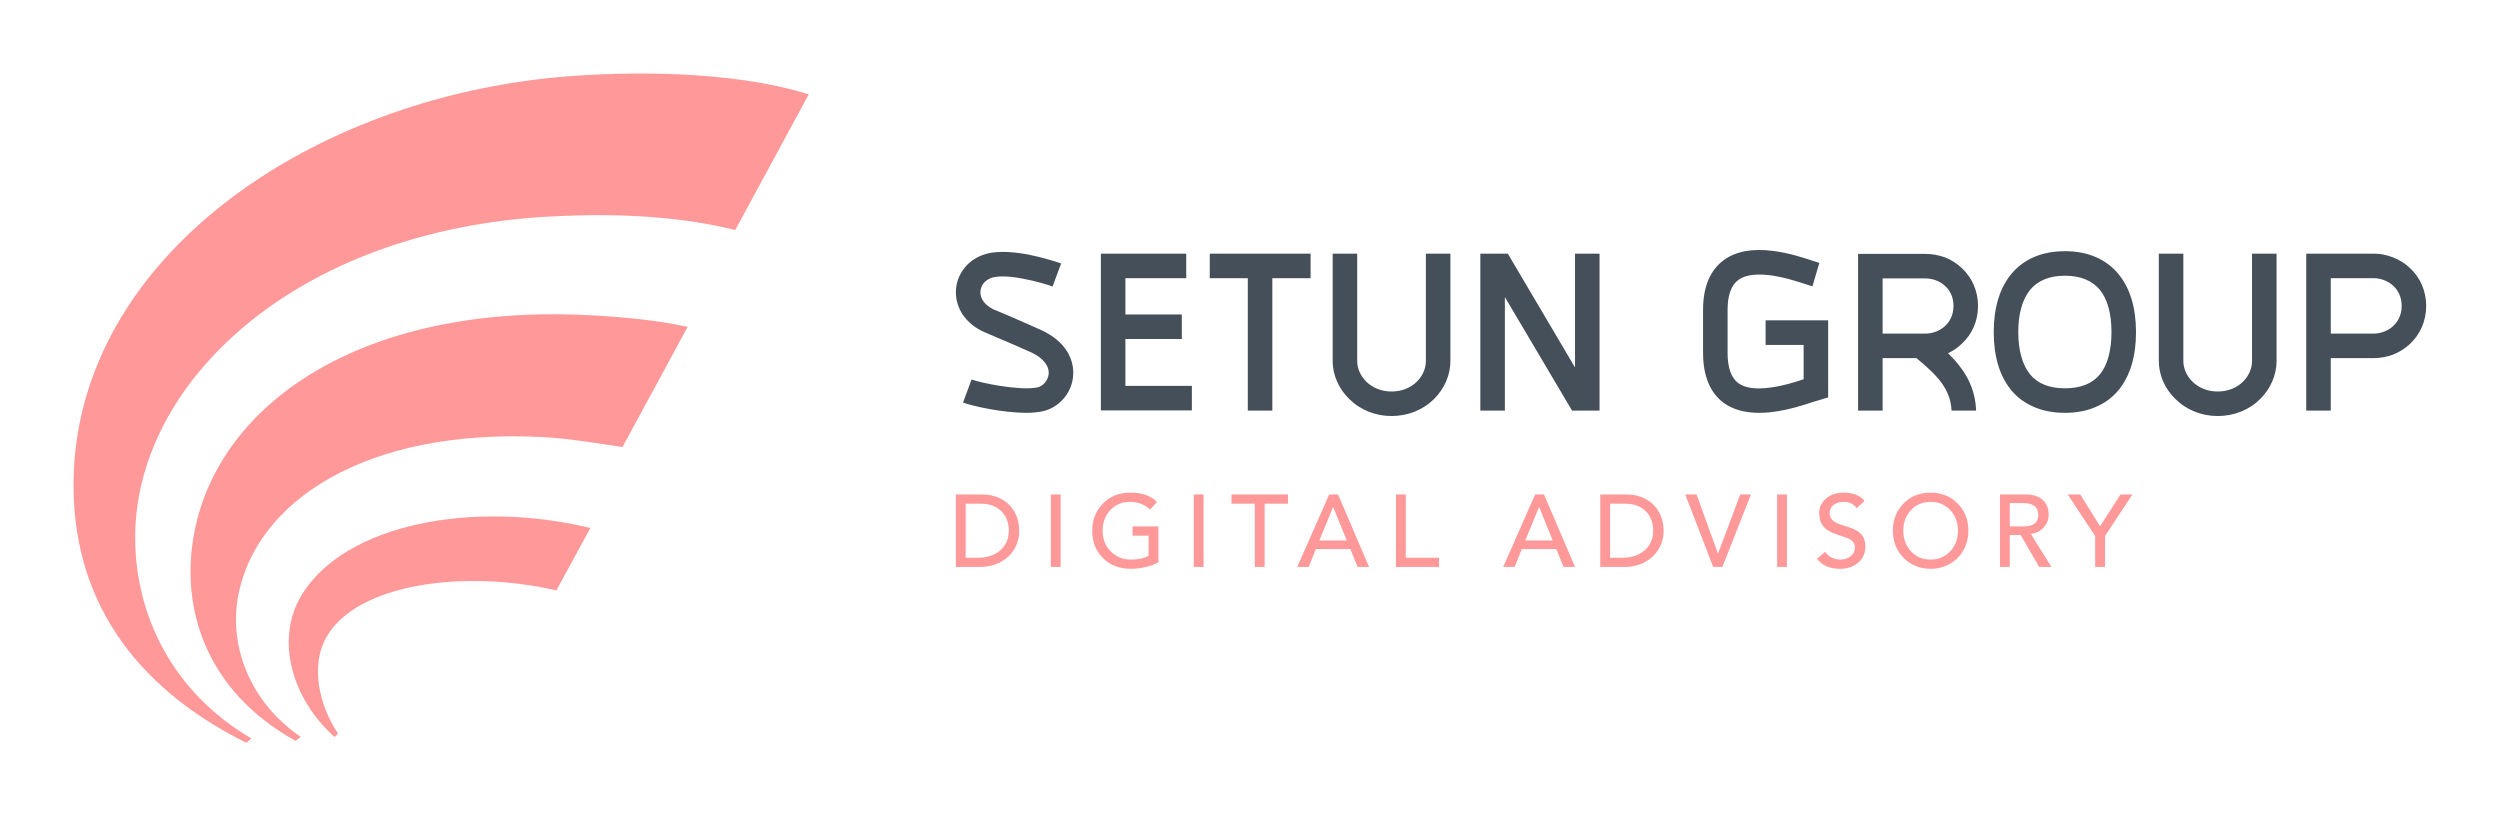
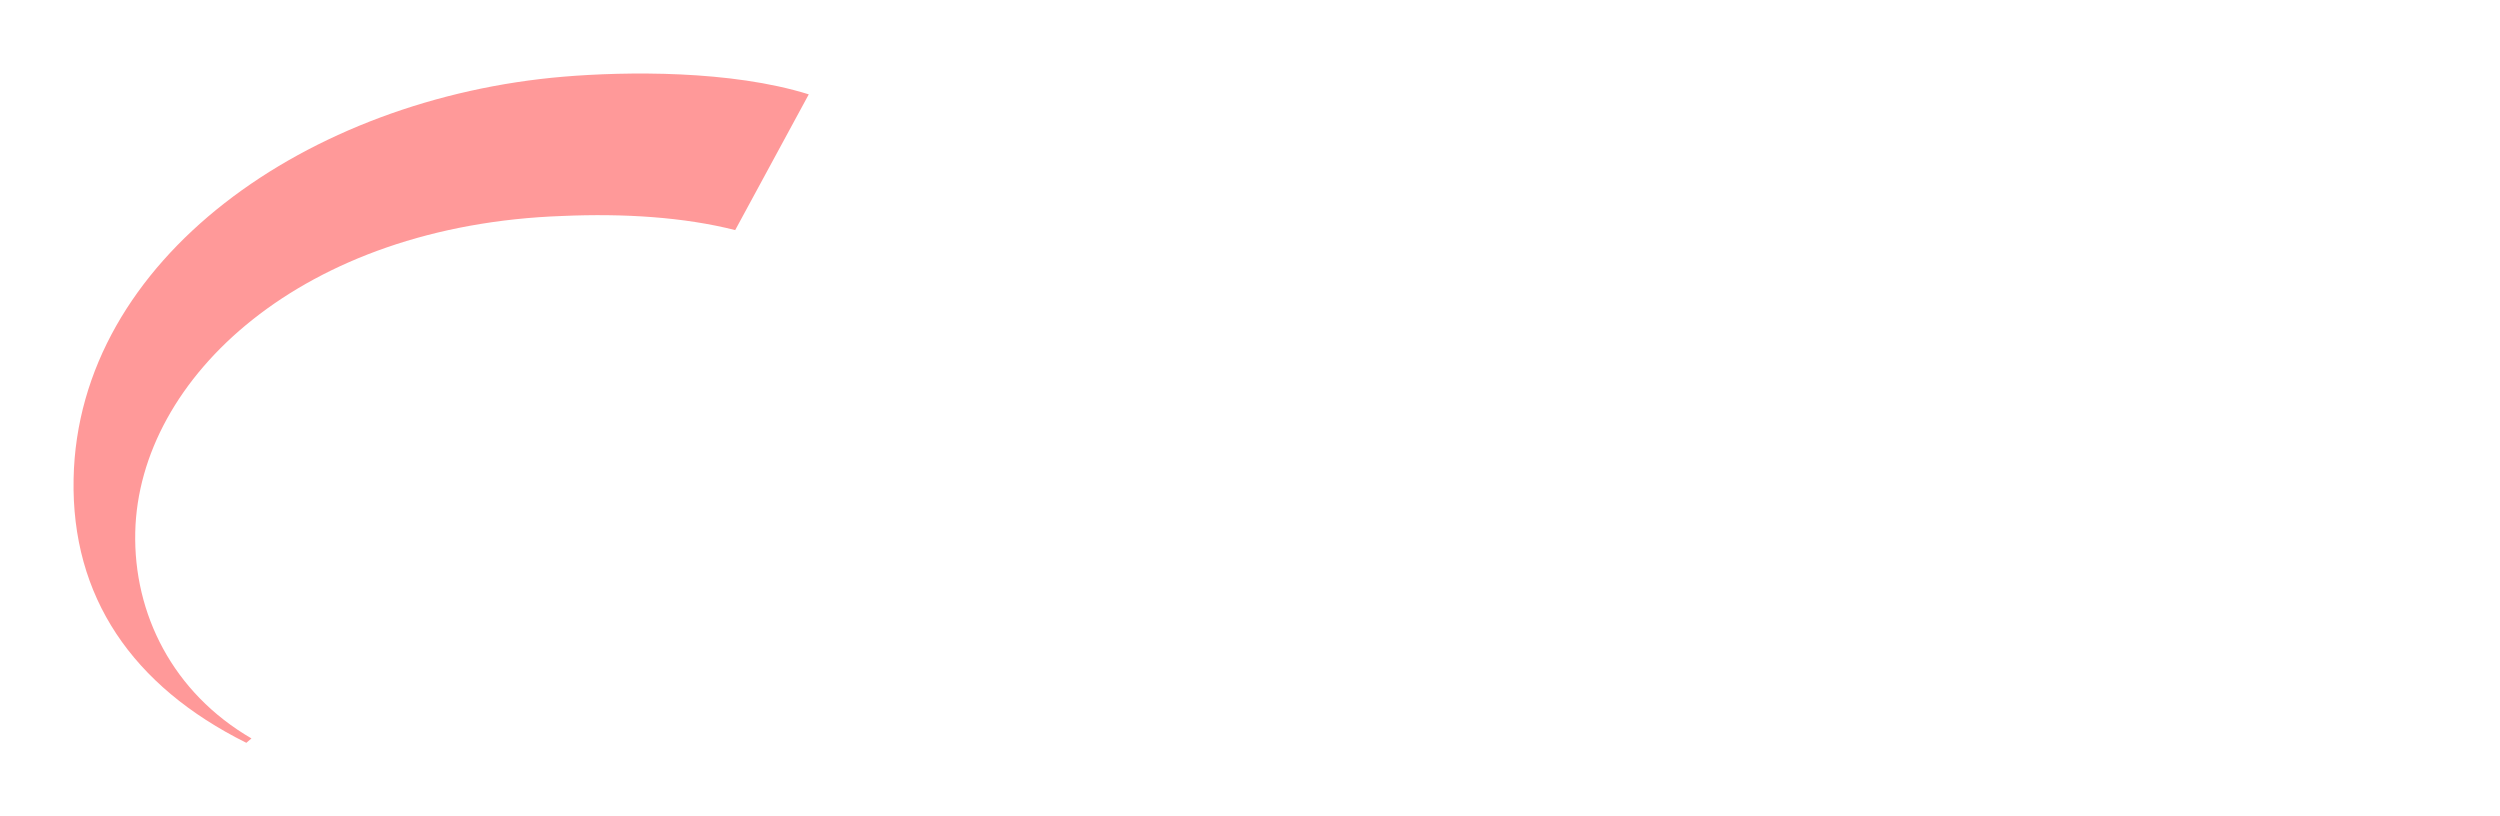
<svg xmlns="http://www.w3.org/2000/svg" version="1.1" width="3187.5" height="1040.897" viewBox="0 0 3187.5 1040.897">
-   <rect fill="#ffffff" width="3187.5" height="1040.897" />
  <g transform="scale(9.375) translate(10, 10)">
    <defs id="SvgjsDefs6647" />
    <g id="SvgjsG6648" featureKey="9id2mP-0" transform="matrix(1.07,0,0,1.07,-3.688,-8.085)" fill="#ff9999">
      <g>
        <path d="M3.455,59.074C3.997,31.037,33.352,10.67,65.767,7.953c7.893-0.659,21.247-0.844,31.131,2.25l-9.352,17.253   c-6.528-1.661-14.235-2.134-21.918-1.797c-33.064,1.144-53.872,20.544-54.336,40.159c-0.244,10.416,4.785,20.447,14.77,26.248   l-0.652,0.557C10.918,85.411,3.16,74.064,3.455,59.074z" />
-         <path d="M18.844,65.656c3.279-16.372,21.514-28.878,50.168-27.383c3.968,0.209,8.473,0.598,12.494,1.479l-8.283,15.273   c-2.578-0.354-6.603-1.071-10.058-1.257C40.59,52.587,26.7,61.927,24.396,73.837c-1.237,6.395,1.385,13.541,7.928,18.034   l-0.656,0.504C20.464,86.175,16.835,75.665,18.844,65.656z" />
-         <path d="M32.375,73.946c5.484-9.222,22.011-12.208,36.767-8.624l-4.326,7.93c-11.73-2.699-25.31-0.866-29.202,5.896   c-2.116,3.68-0.936,8.737,1.454,12.306l-0.438,0.441C31.113,86.96,29.106,79.448,32.375,73.946z" />
      </g>
    </g>
    <g id="SvgjsG6649" featureKey="zfl5BF-0" transform="matrix(1.668,0,0,1.668,118.701,12.486)" fill="#444f5a">
-       <path d="M6.54 20.18 c-1.92 0 -4.38 -0.54 -5.18 -0.84 l0.7 -1.88 c0.74 0.28 3.84 0.92 5.3 0.66 c0.5 -0.08 0.9 -0.54 0.98 -1.06 c0.08 -0.68 -0.42 -1.34 -1.4 -1.8 c-0.6 -0.28 -1.72 -0.76 -2.62 -1.14 c-0.52 -0.22 -0.98 -0.42 -1.26 -0.54 c-0.72 -0.32 -1.32 -0.82 -1.72 -1.4 c-0.38 -0.58 -0.58 -1.24 -0.56 -1.92 c0.02 -0.64 0.22 -1.24 0.6 -1.76 c0.38 -0.54 0.92 -0.94 1.56 -1.18 c0.86 -0.34 2.1 -0.34 3.68 -0.06 c1.2 0.24 2.28 0.58 2.74 0.74 l-0.7 1.88 c-0.36 -0.14 -1.34 -0.44 -2.42 -0.64 c-1.64 -0.32 -2.36 -0.14 -2.58 -0.06 c-0.54 0.2 -0.86 0.62 -0.88 1.14 c-0.02 0.58 0.4 1.12 1.1 1.44 c0.26 0.1 0.72 0.3 1.24 0.52 c0.9 0.4 2.04 0.88 2.68 1.18 c0.92 0.44 1.6 1 2.04 1.7 c0.42 0.68 0.58 1.42 0.48 2.18 c-0.18 1.38 -1.26 2.5 -2.6 2.74 c-0.36 0.06 -0.76 0.1 -1.18 0.1 z  M14.6 17.98 l5.42 0 l0 2 l-7.42 0 l0 -12.78 l6.96 0 l0 2 l-4.96 0 l0 2.96 l4.6 0 l0 2 l-4.6 0 l0 3.82 z M29.7 7.2 l0 2 l-3.12 0 l0 10.8 l-2 0 l0 -10.8 l-3.1 0 l0 -2 l8.22 0 z M36.3 20.44 c-1.32 0 -2.56 -0.5 -3.46 -1.4 c-0.86 -0.84 -1.34 -1.96 -1.34 -3.08 l0 -8.76 l2 0 l0 8.76 c0 1.2 1.08 2.48 2.8 2.48 c1.74 0 2.8 -1.28 2.8 -2.48 l0 -8.76 l2 0 l0 8.76 c0 1.12 -0.48 2.24 -1.32 3.08 c-0.9 0.9 -2.14 1.4 -3.48 1.4 z M51.26 7.2 l2 0 l0 12.8 l-2.24 0 l-5.48 -9.26 l0 9.26 l-2 0 l0 -12.8 l1.1 0 l0.02 0 l1.12 0 l5.48 9.28 l0 -9.28 z M66.8 12.64 l5.1 0 l0 6.28 l-0.72 0.22 c-0.12 0.04 -0.28 0.08 -0.48 0.14 c-0.78 0.26 -2 0.66 -3.28 0.82 c-0.4 0.06 -0.78 0.08 -1.14 0.08 c-1.16 0 -2.12 -0.26 -2.88 -0.8 c-1.12 -0.82 -1.7 -2.2 -1.7 -4.08 l0 -3.52 c0 -1.88 0.58 -3.24 1.7 -4.06 c0.98 -0.72 2.34 -0.96 4.02 -0.74 c1.28 0.16 2.5 0.56 3.28 0.82 c0.2 0.06 0.36 0.12 0.48 0.16 l-0.56 1.9 c-0.16 -0.04 -0.32 -0.1 -0.52 -0.16 c-0.74 -0.24 -1.84 -0.6 -2.94 -0.74 c-1.16 -0.14 -2.04 -0.02 -2.58 0.38 c-0.58 0.42 -0.88 1.24 -0.88 2.44 l0 3.52 c0 1.2 0.3 2.04 0.88 2.46 c0.54 0.4 1.42 0.52 2.58 0.36 c1.02 -0.12 2.02 -0.44 2.74 -0.68 l0 -2.8 l-3.1 0 l0 -2 z M81.96 20 c-0.08 -1.8 -1.22 -2.92 -2.86 -4.28 l-2.76 0 l0 4.28 l-2 0 l0 -12.78 l1.38 0 l0.62 0 l3.48 0 c0.56 0 1.08 0.1 1.6 0.28 c0.5 0.2 0.98 0.5 1.36 0.86 c0.86 0.8 1.34 1.9 1.34 3.1 c0 1.22 -0.48 2.32 -1.34 3.1 c-0.32 0.32 -0.7 0.56 -1.1 0.76 c0.34 0.34 0.66 0.68 0.96 1.08 c0.84 1.08 1.26 2.24 1.32 3.52 l0 0.08 l-2 0 l0 0 z M76.34 13.72 l3.48 0 c1.12 0 2.3 -0.8 2.3 -2.26 s-1.18 -2.24 -2.3 -2.24 l-3.48 0 l0 4.5 z M95.6 8.9 c0.92 1.14 1.4 2.72 1.4 4.7 s-0.48 3.56 -1.4 4.7 c-0.5 0.62 -1.14 1.08 -1.88 1.4 s-1.58 0.48 -2.52 0.48 s-1.78 -0.16 -2.52 -0.48 s-1.38 -0.78 -1.88 -1.4 c-0.92 -1.14 -1.4 -2.72 -1.4 -4.7 s0.48 -3.56 1.4 -4.7 c0.5 -0.62 1.14 -1.1 1.88 -1.42 s1.58 -0.48 2.52 -0.48 s1.78 0.16 2.52 0.48 s1.38 0.8 1.88 1.42 z M94.06 17.04 c0.62 -0.76 0.94 -1.96 0.94 -3.44 c0 -1.5 -0.32 -2.68 -0.94 -3.44 s-1.58 -1.16 -2.86 -1.16 c-1.26 0 -2.22 0.4 -2.84 1.16 s-0.96 1.94 -0.96 3.44 c0 1.48 0.34 2.68 0.96 3.44 s1.58 1.14 2.84 1.14 c1.28 0 2.24 -0.38 2.86 -1.14 z M103.66 20.44 c-1.32 0 -2.56 -0.5 -3.46 -1.4 c-0.86 -0.84 -1.34 -1.96 -1.34 -3.08 l0 -8.76 l2 0 l0 8.76 c0 1.2 1.08 2.48 2.8 2.48 c1.74 0 2.8 -1.28 2.8 -2.48 l0 -8.76 l2 0 l0 8.76 c0 1.12 -0.48 2.24 -1.32 3.08 c-0.9 0.9 -2.14 1.4 -3.48 1.4 z M119.32 8.36 c0.86 0.78 1.34 1.9 1.34 3.1 c0 1.22 -0.48 2.32 -1.34 3.12 c-0.4 0.36 -0.86 0.66 -1.38 0.86 c-0.5 0.18 -1.04 0.28 -1.58 0.28 l-3.48 0 l0 4.28 l-2 0 l0 -12.8 l5.48 0 c0.54 0 1.08 0.1 1.58 0.3 c0.52 0.2 0.98 0.48 1.38 0.86 z M116.36 13.72 c1.1 0 2.3 -0.78 2.3 -2.26 s-1.2 -2.26 -2.3 -2.26 l-3.48 0 l0 4.52 l3.48 0 z" />
-     </g>
+       </g>
    <g id="SvgjsG6650" featureKey="pYXC9J-0" transform="matrix(0.696,0,0,0.696,118.956,53.186)" fill="#ff9999">
-       <path d="M6.54 5.84 c1.507 0 2.813 0.31 3.92 0.93 s1.953 1.47 2.54 2.55 s0.88 2.28 0.88 3.6 s-0.327 2.523 -0.98 3.61 s-1.567 1.937 -2.74 2.55 s-2.48 0.92 -3.92 0.92 l-4.74 0 l0 -14.16 l5.04 0 z M5.94 18.2 c1.08 0 2.07 -0.21 2.97 -0.63 s1.613 -1.023 2.14 -1.81 s0.79 -1.733 0.79 -2.84 c0 -1.6 -0.497 -2.88 -1.49 -3.84 s-2.31 -1.44 -3.95 -1.44 l-2.98 0 l0 10.56 l2.52 0 z M21.968 5.84 l0 14.16 l-1.92 0 l0 -14.16 l1.92 0 z M35.536 5.48 c2.36 0 4.113 0.613 5.26 1.84 l-1.36 1.46 c-1.053 -1 -2.36 -1.5 -3.92 -1.5 s-2.84 0.537 -3.84 1.61 s-1.5 2.417 -1.5 4.03 c0 1.627 0.53 2.973 1.59 4.04 s2.363 1.6 3.91 1.6 c1.467 0 2.627 -0.247 3.48 -0.74 l0 -3.94 l-3.14 0 l0 -1.8 l5.06 0 l0 6.98 c-0.693 0.413 -1.53 0.733 -2.51 0.96 s-1.93 0.34 -2.85 0.34 c-2.227 0 -4.047 -0.693 -5.46 -2.08 s-2.12 -3.173 -2.12 -5.36 c0 -2.107 0.697 -3.873 2.09 -5.3 s3.163 -2.14 5.31 -2.14 z M49.904 5.84 l0 14.16 l-1.92 0 l0 -14.16 l1.92 0 z M66.392 5.84 l0 1.8 l-4.56 0 l0 12.36 l-1.92 0 l0 -12.36 l-4.56 0 l0 -1.8 l11.04 0 z M76.18 5.84 l6.06 14.16 l-2.24 0 l-1.42 -3.5 l-6.74 0 l-1.4 3.5 l-2.24 0 l6.24 -14.16 l1.74 0 z M72.52 14.82 l5.36 0 l-2.64 -6.5 l-0.04 0 z M89.408 5.84 l0 12.36 l6.5 0 l0 1.8 l-8.42 0 l0 -14.16 l1.92 0 z M116.424 5.84 l6.06 14.16 l-2.24 0 l-1.42 -3.5 l-6.74 0 l-1.4 3.5 l-2.24 0 l6.24 -14.16 l1.74 0 z M112.764 14.82 l5.36 0 l-2.64 -6.5 l-0.04 0 z M132.452 5.84 c1.507 0 2.813 0.31 3.92 0.93 s1.953 1.47 2.54 2.55 s0.88 2.28 0.88 3.6 s-0.327 2.523 -0.98 3.61 s-1.567 1.937 -2.74 2.55 s-2.48 0.92 -3.92 0.92 l-4.74 0 l0 -14.16 l5.04 0 z M131.852 18.2 c1.08 0 2.07 -0.21 2.97 -0.63 s1.613 -1.023 2.14 -1.81 s0.79 -1.733 0.79 -2.84 c0 -1.6 -0.497 -2.88 -1.49 -3.84 s-2.31 -1.44 -3.95 -1.44 l-2.98 0 l0 10.56 l2.52 0 z M146.24 5.84 l4.16 11.52 l0.04 0 l4.32 -11.52 l2.1 0 l-5.58 14.16 l-1.8 0 l-5.46 -14.16 l2.22 0 z M163.888 5.84 l0 14.16 l-1.92 0 l0 -14.16 l1.92 0 z M174.996 5.48 c1.84 0 3.2 0.54 4.08 1.62 l-1.56 1.42 c-0.24 -0.373 -0.58 -0.673 -1.02 -0.9 s-0.947 -0.34 -1.52 -0.34 c-0.827 0 -1.49 0.203 -1.99 0.61 s-0.75 0.93 -0.75 1.57 c0 1.067 0.707 1.813 2.12 2.24 l1.78 0.58 c1 0.32 1.763 0.767 2.29 1.34 s0.79 1.36 0.79 2.36 c0 1.307 -0.463 2.363 -1.39 3.17 s-2.103 1.21 -3.53 1.21 c-2.04 0 -3.547 -0.653 -4.52 -1.96 l1.58 -1.36 c0.307 0.48 0.727 0.853 1.26 1.12 s1.113 0.4 1.74 0.4 c0.787 0 1.453 -0.227 2 -0.68 s0.82 -1.013 0.82 -1.68 c0 -0.493 -0.167 -0.907 -0.5 -1.24 s-0.933 -0.633 -1.8 -0.9 l-1.26 -0.42 c-1.267 -0.427 -2.153 -0.97 -2.66 -1.63 s-0.76 -1.51 -0.76 -2.55 c0 -1.107 0.447 -2.047 1.34 -2.82 s2.047 -1.16 3.46 -1.16 z M191.964 5.48 c2.107 0 3.863 0.7 5.27 2.1 s2.11 3.18 2.11 5.34 c0 1.373 -0.313 2.63 -0.94 3.77 s-1.51 2.037 -2.65 2.69 s-2.403 0.98 -3.79 0.98 c-1.373 0 -2.627 -0.323 -3.76 -0.97 s-2.02 -1.54 -2.66 -2.68 s-0.96 -2.403 -0.96 -3.79 c0 -2.107 0.69 -3.873 2.07 -5.3 s3.15 -2.14 5.31 -2.14 z M186.624 12.92 c0 1.6 0.5 2.94 1.5 4.02 s2.28 1.62 3.84 1.62 c1.533 0 2.807 -0.533 3.82 -1.6 s1.52 -2.413 1.52 -4.04 c0 -1.613 -0.5 -2.957 -1.5 -4.03 s-2.287 -1.61 -3.86 -1.61 c-1.52 0 -2.787 0.533 -3.8 1.6 s-1.52 2.413 -1.52 4.04 z M210.592 5.84 c1.387 0 2.473 0.347 3.26 1.04 s1.18 1.667 1.18 2.92 c0 0.947 -0.323 1.773 -0.97 2.48 s-1.477 1.127 -2.49 1.26 l-0.02 0 l4.02 6.46 l-2.4 0 l-3.6 -6.24 l-2.14 0 l0 6.24 l-1.92 0 l0 -14.16 l5.08 0 z M210.032 12.08 c1 0 1.743 -0.183 2.23 -0.55 s0.73 -0.943 0.73 -1.73 c0 -1.52 -0.987 -2.28 -2.96 -2.28 l-2.6 0 l0 4.56 l2.6 0 z M221.22 5.84 l3.86 6.22 l3.98 -6.22 l2.34 0 l-5.36 8.12 l0 6.04 l-1.92 0 l0 -6.04 l-5.36 -8.12 l2.46 0 z" />
-     </g>
+       </g>
  </g>
</svg>